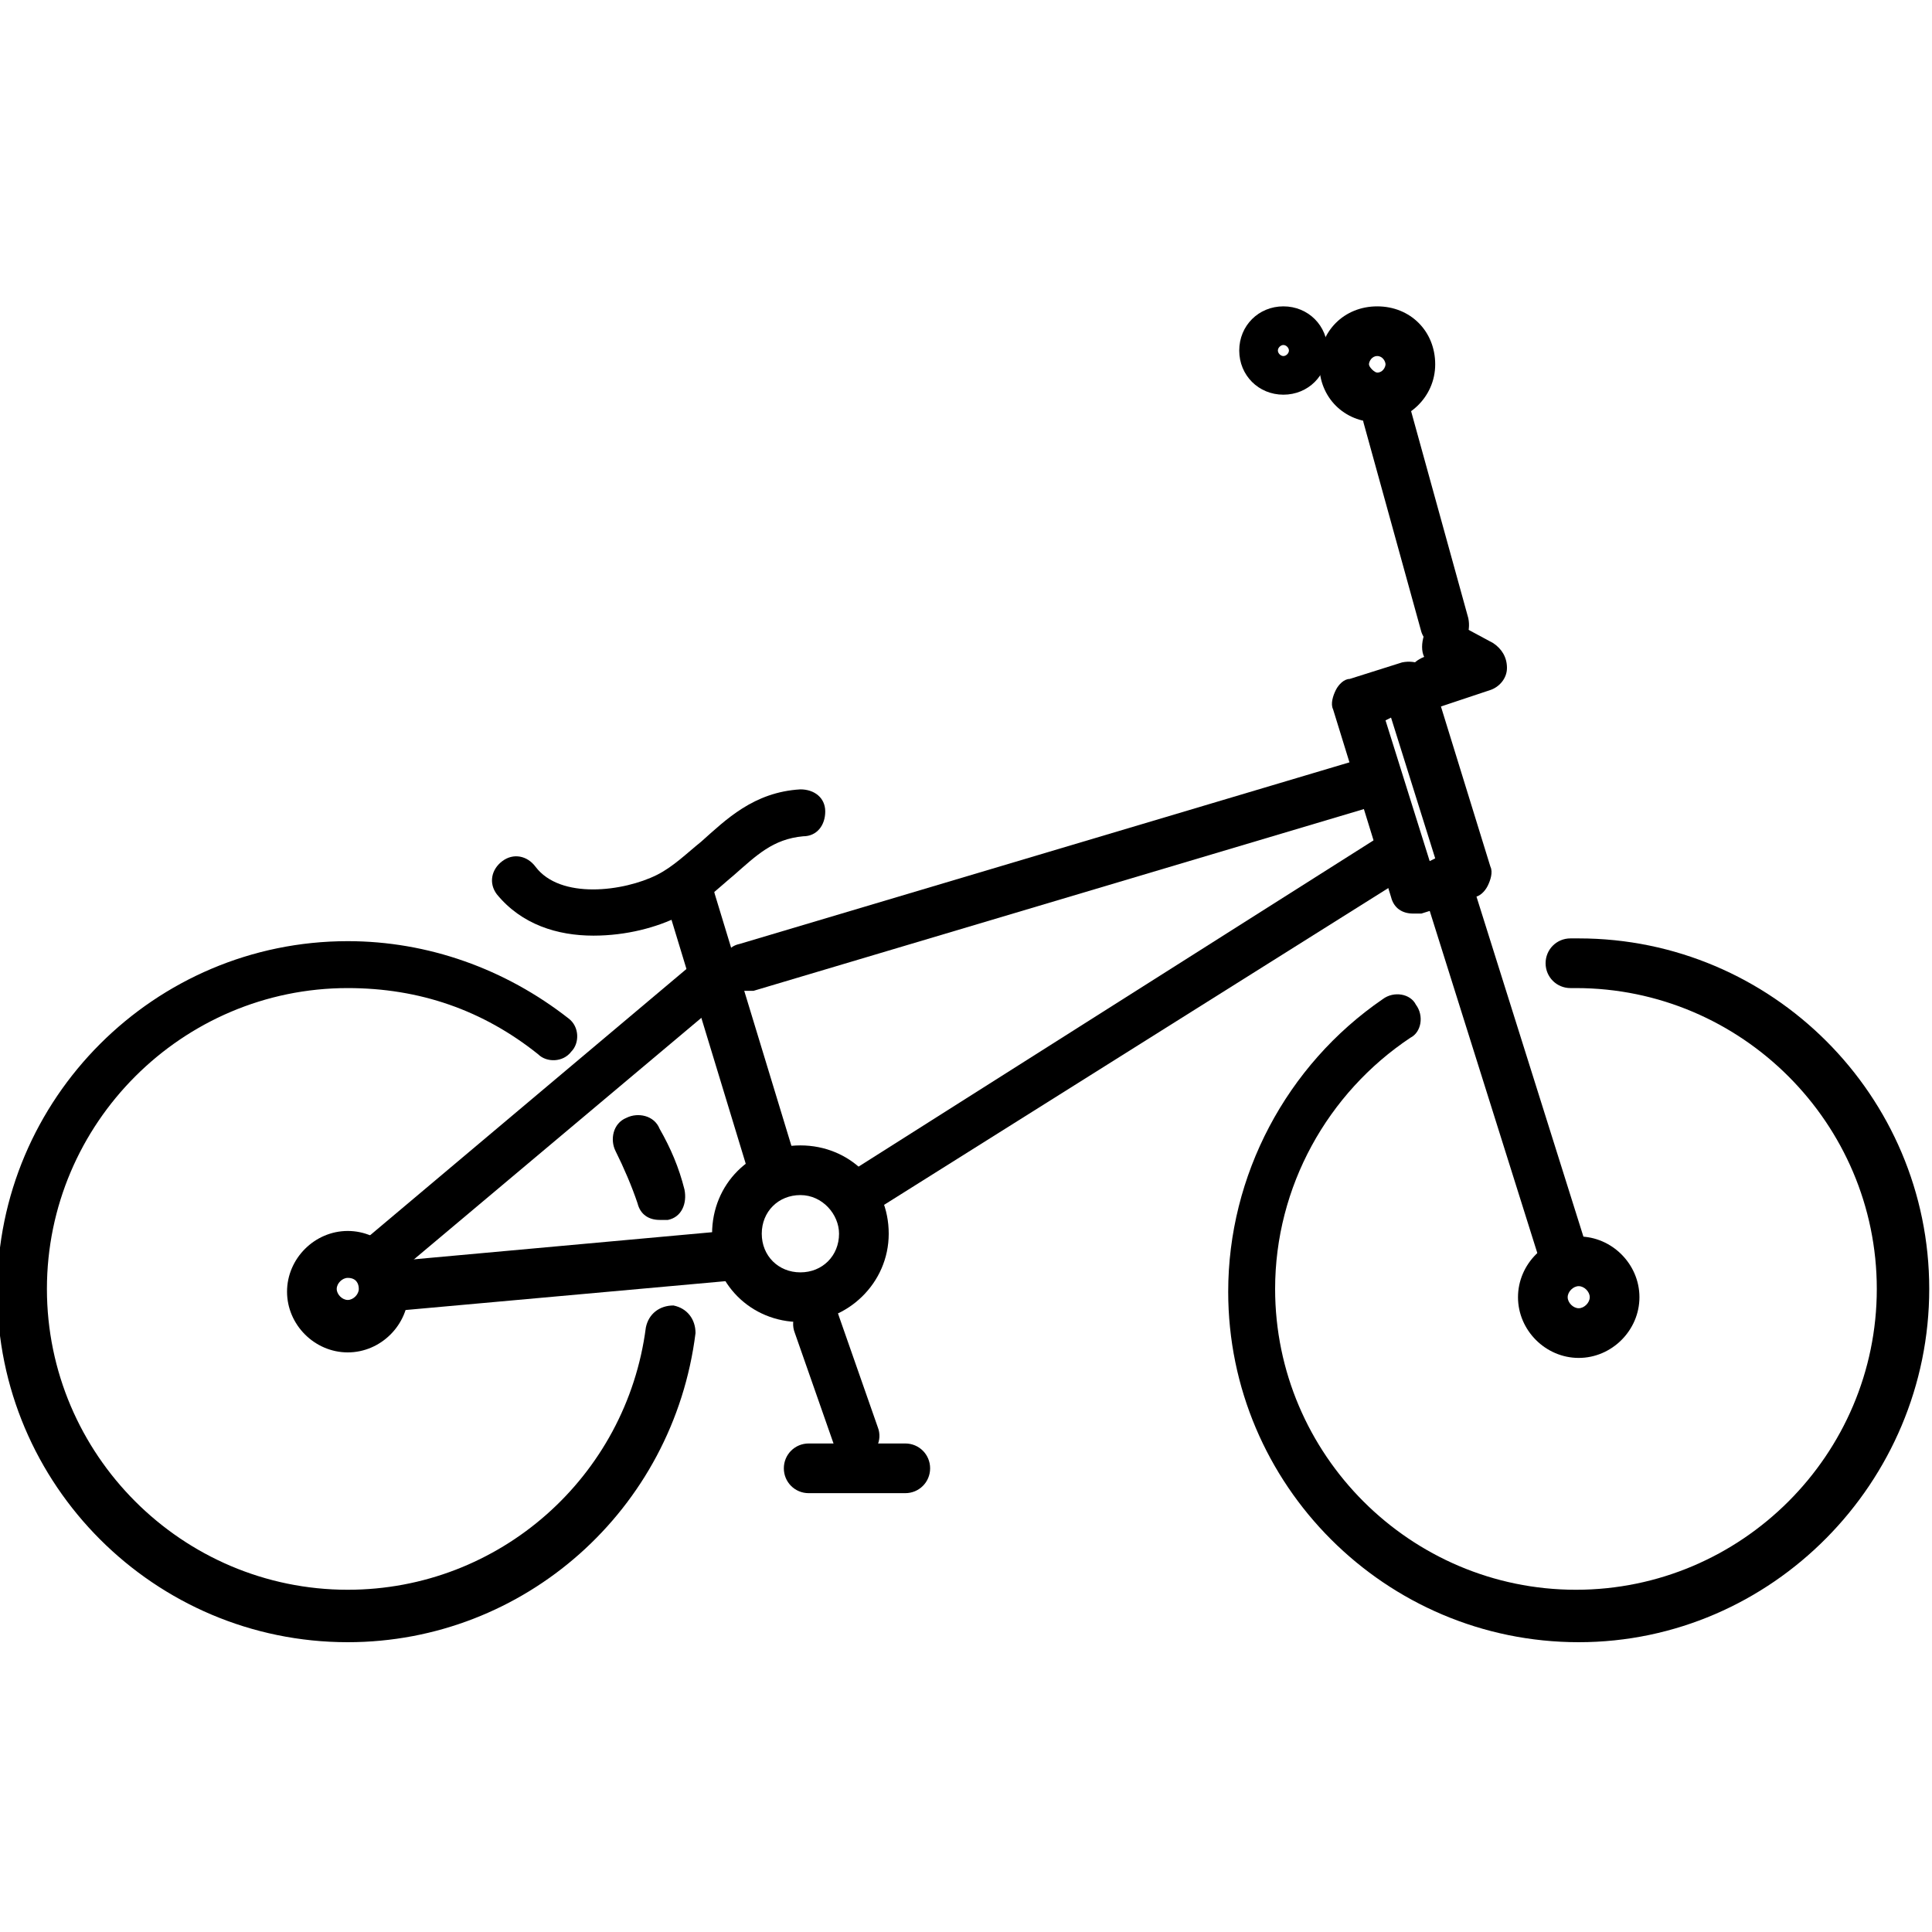
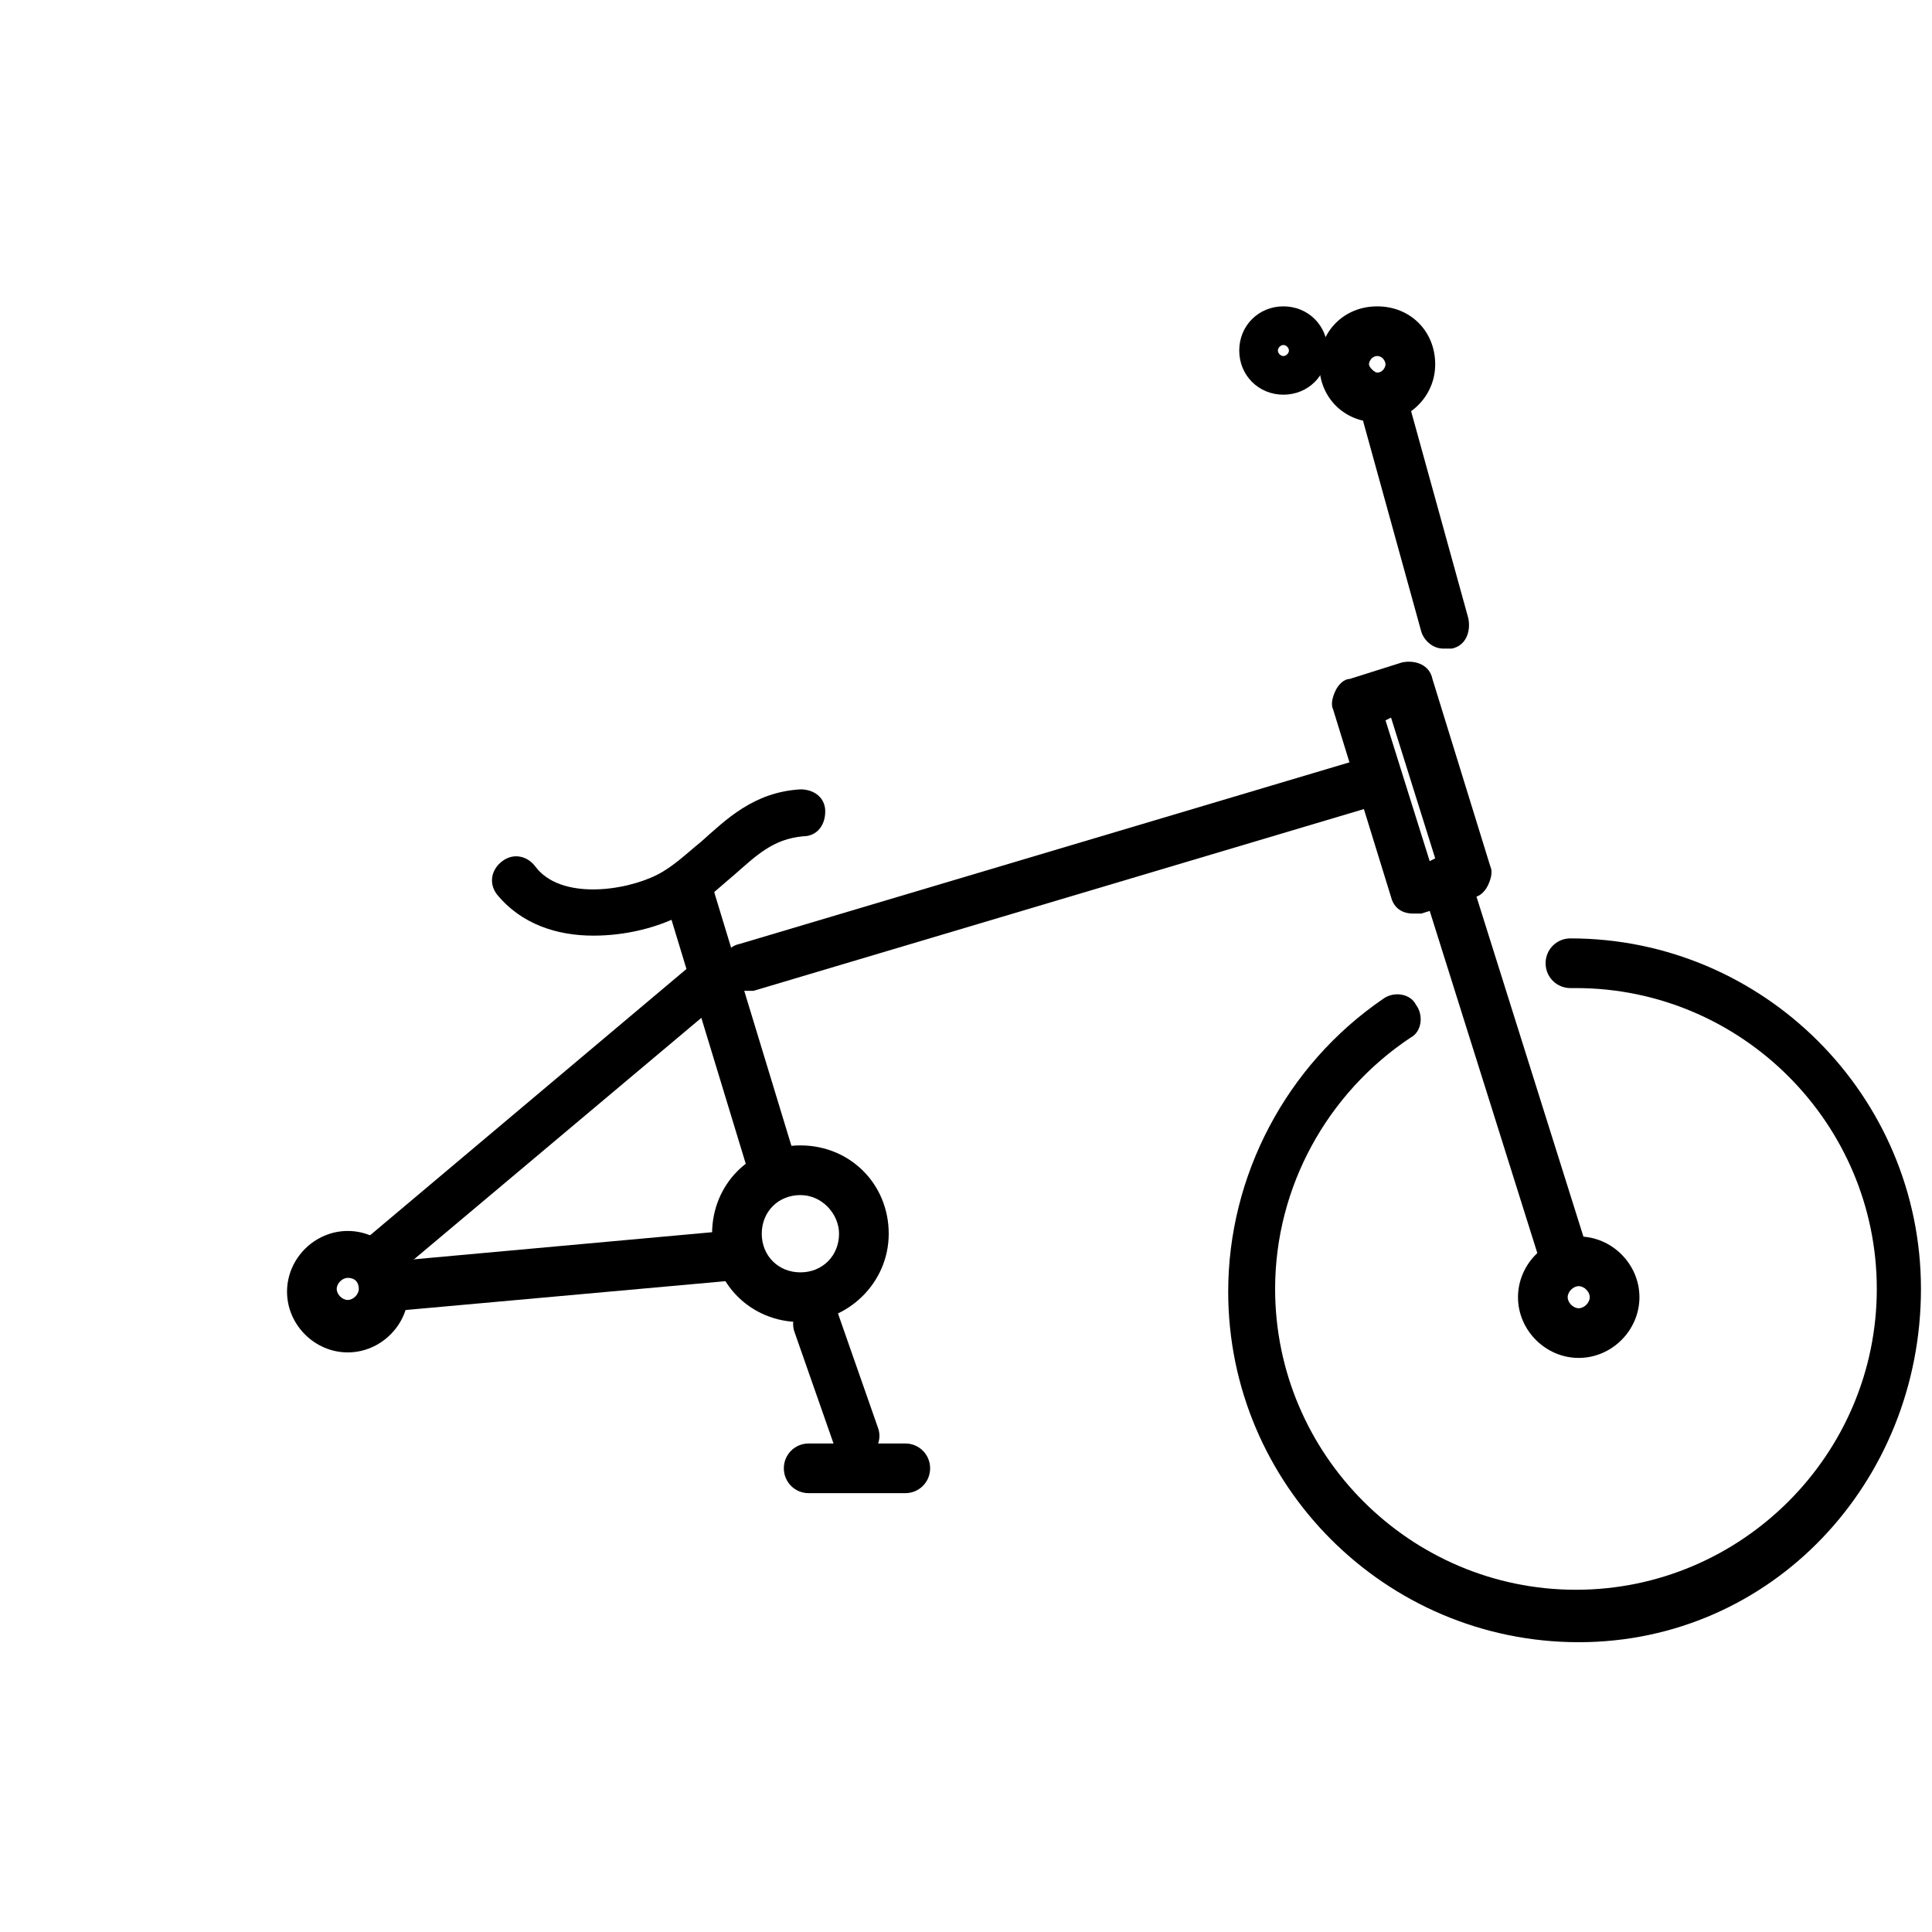
<svg xmlns="http://www.w3.org/2000/svg" version="1.1" id="Calque_1" x="0px" y="0px" viewBox="0 0 70 70" style="enable-background:new 0 0 70 70;" xml:space="preserve">
  <g>
-     <path d="M57.2,59.5c-7,0-12.7-5.7-12.7-12.7c0-4.2,2.1-8.2,5.6-10.6c0.4-0.3,1-0.2,1.2,0.2c0.3,0.4,0.2,1-0.2,1.2   c-3,2-4.9,5.4-4.9,9.1c0,6,4.9,10.9,10.9,10.9s10.9-4.9,10.9-10.9c0-6-4.9-10.9-10.9-10.9l-0.2,0c-0.5,0-0.9-0.4-0.9-0.9   s0.4-0.9,0.9-0.9l0.3,0c7,0,12.7,5.7,12.7,12.7S64.2,59.5,57.2,59.5z" />
-     <path d="M12.6,59.5c-7,0-12.7-5.7-12.7-12.7s5.7-12.7,12.7-12.7c2.9,0,5.7,1,8,2.8c0.4,0.3,0.4,0.9,0.1,1.2   c-0.3,0.4-0.9,0.4-1.2,0.1c-2-1.6-4.3-2.4-6.9-2.4c-6,0-10.9,4.9-10.9,10.9c0,6,4.9,10.9,10.9,10.9c5.5,0,10.1-4.1,10.8-9.5   c0.1-0.5,0.5-0.8,1-0.8c0.5,0.1,0.8,0.5,0.8,1C24.4,54.7,19,59.5,12.6,59.5z" />
-     <path d="M23.9,44.2c-0.4,0-0.7-0.2-0.8-0.6c-0.2-0.6-0.5-1.3-0.8-1.9c-0.2-0.4-0.1-1,0.4-1.2c0.4-0.2,1-0.1,1.2,0.4   c0.4,0.7,0.7,1.4,0.9,2.2c0.1,0.5-0.1,1-0.6,1.1L23.9,44.2z" />
-     <path d="M31.3,44c-0.3,0-0.6-0.1-0.7-0.4c-0.3-0.4-0.1-1,0.3-1.2L50,30.3c0.4-0.3,1-0.1,1.2,0.3c0.3,0.4,0.1,1-0.3,1.2L31.8,43.8   C31.6,43.9,31.4,44,31.3,44z" />
+     <path d="M57.2,59.5c-7,0-12.7-5.7-12.7-12.7c0-4.2,2.1-8.2,5.6-10.6c0.4-0.3,1-0.2,1.2,0.2c0.3,0.4,0.2,1-0.2,1.2   c-3,2-4.9,5.4-4.9,9.1c0,6,4.9,10.9,10.9,10.9s10.9-4.9,10.9-10.9c0-6-4.9-10.9-10.9-10.9l-0.2,0c-0.5,0-0.9-0.4-0.9-0.9   s0.4-0.9,0.9-0.9c7,0,12.7,5.7,12.7,12.7S64.2,59.5,57.2,59.5z" />
    <path d="M27,35.9c-0.4,0-0.7-0.2-0.8-0.6c-0.1-0.5,0.1-1,0.6-1.1l22.5-6.7c0.5-0.1,1,0.1,1.1,0.6c0.1,0.5-0.1,1-0.6,1.1l-22.5,6.7   L27,35.9z" />
    <path d="M56.5,46c-0.4,0-0.7-0.2-0.8-0.6l-3.9-12.4c-0.1-0.5,0.1-1,0.6-1.1c0.5-0.1,1,0.1,1.1,0.6l3.9,12.4c0.1,0.5-0.1,1-0.6,1.1   L56.5,46z" />
    <path d="M57.2,49.2c-1.2,0-2.2-1-2.2-2.2s1-2.2,2.2-2.2s2.2,1,2.2,2.2S58.4,49.2,57.2,49.2z M57.2,46.6c-0.2,0-0.4,0.2-0.4,0.4   c0,0.2,0.2,0.4,0.4,0.4s0.4-0.2,0.4-0.4C57.6,46.8,57.4,46.6,57.2,46.6z" />
    <path d="M12.6,49c-1.2,0-2.2-1-2.2-2.2s1-2.2,2.2-2.2s2.2,1,2.2,2.2S13.8,49,12.6,49z M12.6,46.3c-0.2,0-0.4,0.2-0.4,0.4   s0.2,0.4,0.4,0.4s0.4-0.2,0.4-0.4S12.9,46.3,12.6,46.3z" />
    <path d="M32.8,54.1h-3.5c-0.5,0-0.9-0.4-0.9-0.9c0-0.5,0.4-0.9,0.9-0.9h3.5c0.5,0,0.9,0.4,0.9,0.9C33.7,53.7,33.3,54.1,32.8,54.1z" />
    <path d="M31,52.9c-0.4,0-0.7-0.2-0.8-0.6l-1.4-4c-0.2-0.5,0.1-1,0.5-1.1c0.5-0.2,1,0.1,1.1,0.5l1.4,4c0.2,0.5-0.1,1-0.5,1.1   C31.2,52.9,31.1,52.9,31,52.9z" />
    <path d="M29,47.9c-1.8,0-3.2-1.4-3.2-3.2c0-1.8,1.4-3.2,3.2-3.2c1.8,0,3.2,1.4,3.2,3.2C32.2,46.5,30.7,47.9,29,47.9z M29,43.3   c-0.8,0-1.4,0.6-1.4,1.4c0,0.8,0.6,1.4,1.4,1.4c0.8,0,1.4-0.6,1.4-1.4C30.4,44,29.8,43.3,29,43.3z" />
    <path d="M27.8,42.7c-0.4,0-0.7-0.2-0.8-0.6l-2.8-9.2c-0.1-0.5,0.1-1,0.6-1.1c0.5-0.1,1,0.1,1.1,0.6l2.8,9.2c0.1,0.5-0.1,1-0.6,1.1   L27.8,42.7z" />
    <path d="M13.6,46.6c-0.3,0-0.5-0.1-0.7-0.3c-0.3-0.4-0.3-0.9,0.1-1.2L25,35c0.4-0.3,0.9-0.3,1.2,0.1s0.3,0.9-0.1,1.2l-11.9,10   C14,46.5,13.8,46.6,13.6,46.6z" />
    <path d="M14.3,47.5c-0.5,0-0.8-0.3-0.9-0.8c0-0.5,0.3-0.9,0.8-1l12.1-1.1c0.5,0,0.9,0.3,1,0.8c0,0.5-0.3,0.9-0.8,1L14.3,47.5   L14.3,47.5z" />
    <path d="M21.5,33.9c-1.3,0-2.6-0.4-3.5-1.5c-0.3-0.4-0.2-0.9,0.2-1.2c0.4-0.3,0.9-0.2,1.2,0.2c0.9,1.2,3.2,0.9,4.4,0.3   c0.6-0.3,1.1-0.8,1.6-1.2c0.9-0.8,1.9-1.8,3.6-1.9c0.5,0,0.9,0.3,0.9,0.8c0,0.5-0.3,0.9-0.8,0.9c-1.1,0.1-1.7,0.7-2.5,1.4   c-0.6,0.5-1.2,1.1-2,1.5C23.8,33.6,22.7,33.9,21.5,33.9z" />
    <path d="M51.2,33.1c-0.4,0-0.7-0.2-0.8-0.6l-2.1-6.8c-0.1-0.2,0-0.5,0.1-0.7c0.1-0.2,0.3-0.4,0.5-0.4l1.9-0.6   c0.5-0.1,1,0.1,1.1,0.6l2.1,6.8c0.1,0.2,0,0.5-0.1,0.7c-0.1,0.2-0.3,0.4-0.5,0.4l-1.9,0.6L51.2,33.1z M50.2,26.1l1.6,5.1l0.2-0.1   L50.4,26L50.2,26.1z" />
    <path d="M52.3,23.5c-0.4,0-0.7-0.3-0.8-0.6l-2.1-7.6c-0.1-0.5,0.1-1,0.6-1.1c0.5-0.1,1,0.1,1.1,0.6l2.1,7.6c0.1,0.5-0.1,1-0.6,1.1   L52.3,23.5z" />
    <path d="M49.9,15.3c-1.2,0-2.1-0.9-2.1-2.1s0.9-2.1,2.1-2.1c1.2,0,2.1,0.9,2.1,2.1S51,15.3,49.9,15.3z M49.9,12.9   c-0.2,0-0.3,0.2-0.3,0.3s0.2,0.3,0.3,0.3c0.2,0,0.3-0.2,0.3-0.3S50.1,12.9,49.9,12.9z" />
    <path d="M46.5,14.3c-0.9,0-1.6-0.7-1.6-1.6c0-0.9,0.7-1.6,1.6-1.6s1.6,0.7,1.6,1.6C48.1,13.6,47.4,14.3,46.5,14.3z M46.5,12.5   c-0.1,0-0.2,0.1-0.2,0.2c0,0.1,0.1,0.2,0.2,0.2s0.2-0.1,0.2-0.2C46.7,12.6,46.6,12.5,46.5,12.5z" />
-     <path d="M51.8,25.5c-0.4,0-0.7-0.2-0.8-0.6c-0.1-0.5,0.1-0.9,0.6-1.1c-0.1-0.2-0.1-0.5,0-0.8c0.2-0.4,0.7-0.6,1.2-0.4l1.3,0.7   c0.3,0.2,0.5,0.5,0.5,0.9c0,0.4-0.3,0.7-0.6,0.8l-1.8,0.6L51.8,25.5z" />
  </g>
</svg>